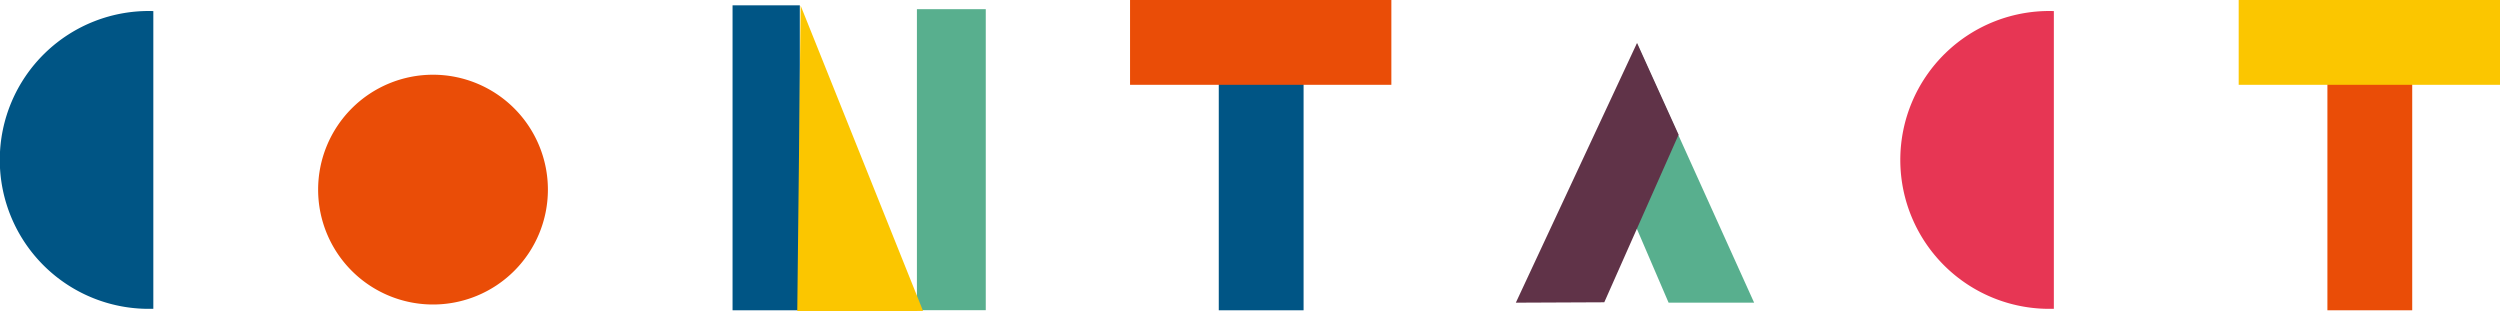
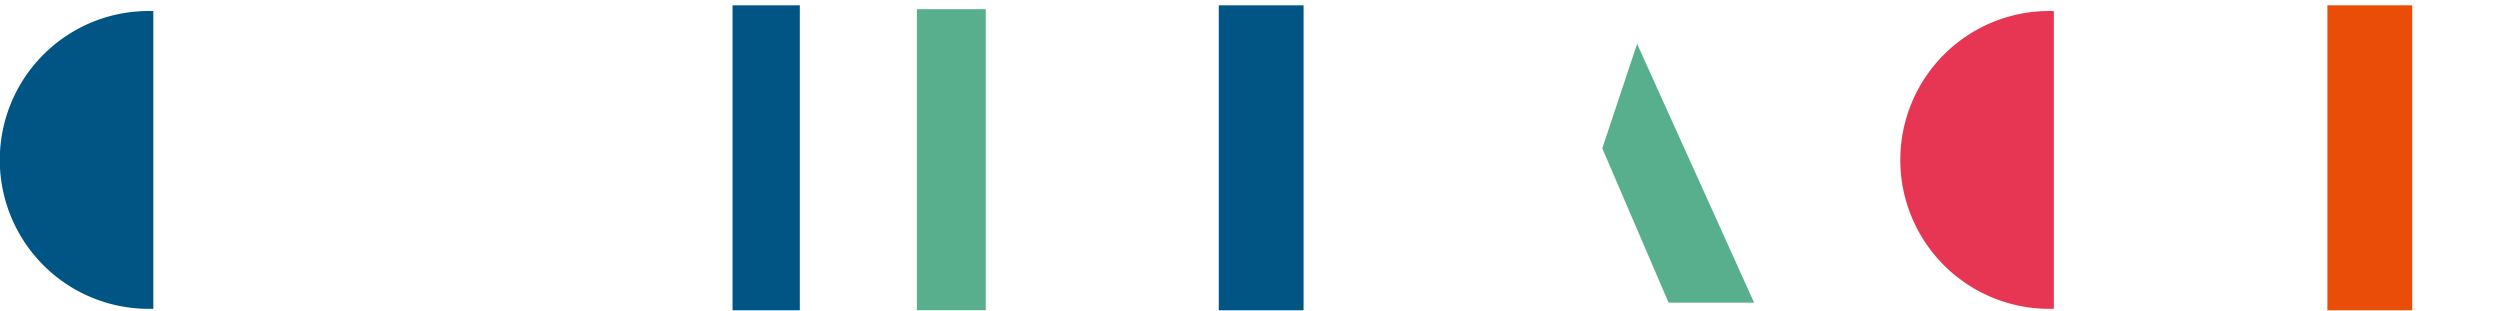
<svg xmlns="http://www.w3.org/2000/svg" width="190.928" height="23.789" viewBox="0 0 190.928 23.789">
  <g id="Group_207" data-name="Group 207" transform="translate(-168.767 -3929.884)">
    <rect id="Rectangle_286" data-name="Rectangle 286" width="6.477" height="23.29" transform="translate(261.846 3930.291)" fill="#005585" />
    <rect id="Rectangle_287" data-name="Rectangle 287" width="5.137" height="23.29" transform="translate(224.713 3930.291)" fill="#005585" />
    <rect id="Rectangle_288" data-name="Rectangle 288" width="5.258" height="22.988" transform="translate(238.793 3930.585)" fill="#58af8e" />
-     <rect id="Rectangle_289" data-name="Rectangle 289" width="19.957" height="6.477" transform="translate(255.07 3929.884)" fill="#ea4d07" />
    <rect id="Rectangle_290" data-name="Rectangle 290" width="6.477" height="23.29" transform="translate(346.514 3930.291)" fill="#ea4d07" />
-     <rect id="Rectangle_291" data-name="Rectangle 291" width="19.957" height="6.477" transform="translate(339.738 3929.884)" fill="#fbc600" />
    <path id="Path_298" data-name="Path 298" d="M180.477,3930.73a11.373,11.373,0,1,0,0,22.735Z" fill="#005585" />
    <path id="Path_299" data-name="Path 299" d="M325.622,3930.73a11.373,11.373,0,1,0,0,22.735Z" fill="#e73654" />
    <path id="Path_300" data-name="Path 300" d="M302.732,3953H296.2l-5.064-11.786,2.658-7.984Z" fill="#58af8e" />
-     <path id="Path_301" data-name="Path 301" d="M284.533,3953l6.755-.03,5.676-12.8-3.174-7.006Z" fill="#603348" />
-     <path id="Path_302" data-name="Path 302" d="M229.655,3953.673l9.606-.042-9.347-23.315Z" fill="#fbc600" />
-     <path id="Path_303" data-name="Path 303" d="M210.611,3944.366a8.774,8.774,0,1,1-8.775-8.775,8.776,8.776,0,0,1,8.775,8.775" fill="#ea4d07" />
+     <path id="Path_302" data-name="Path 302" d="M229.655,3953.673Z" fill="#fbc600" />
  </g>
</svg>